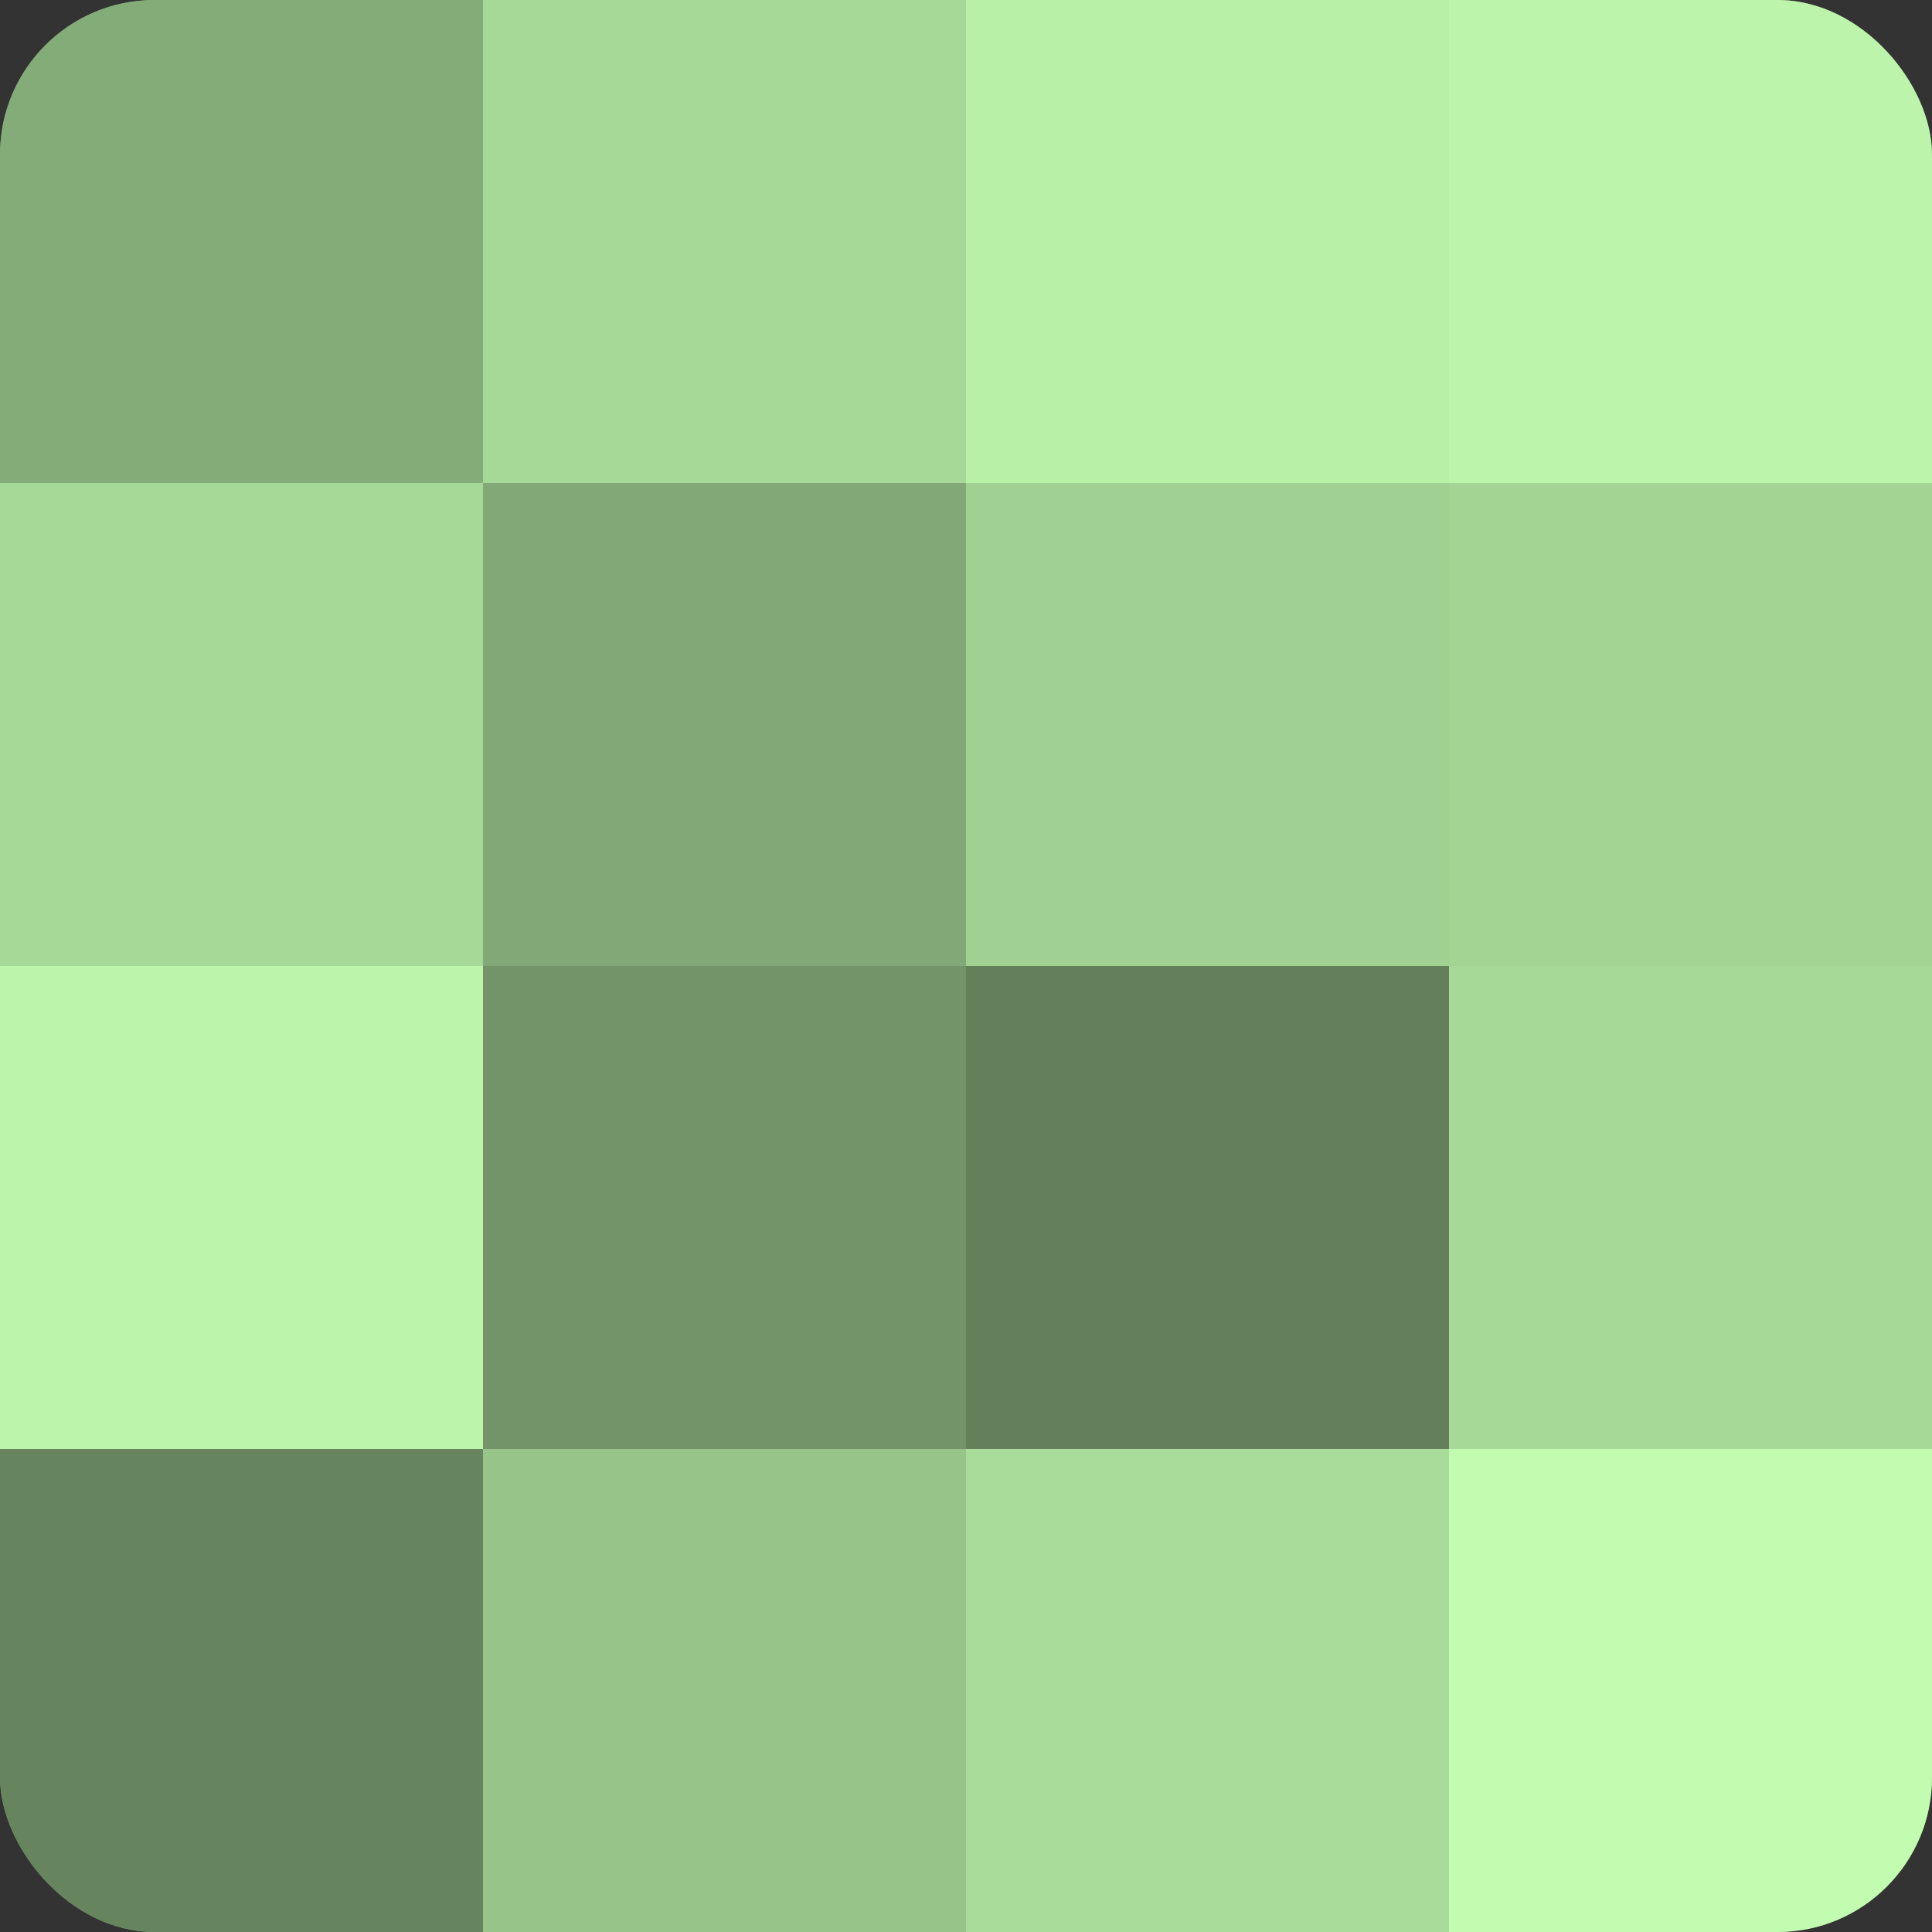
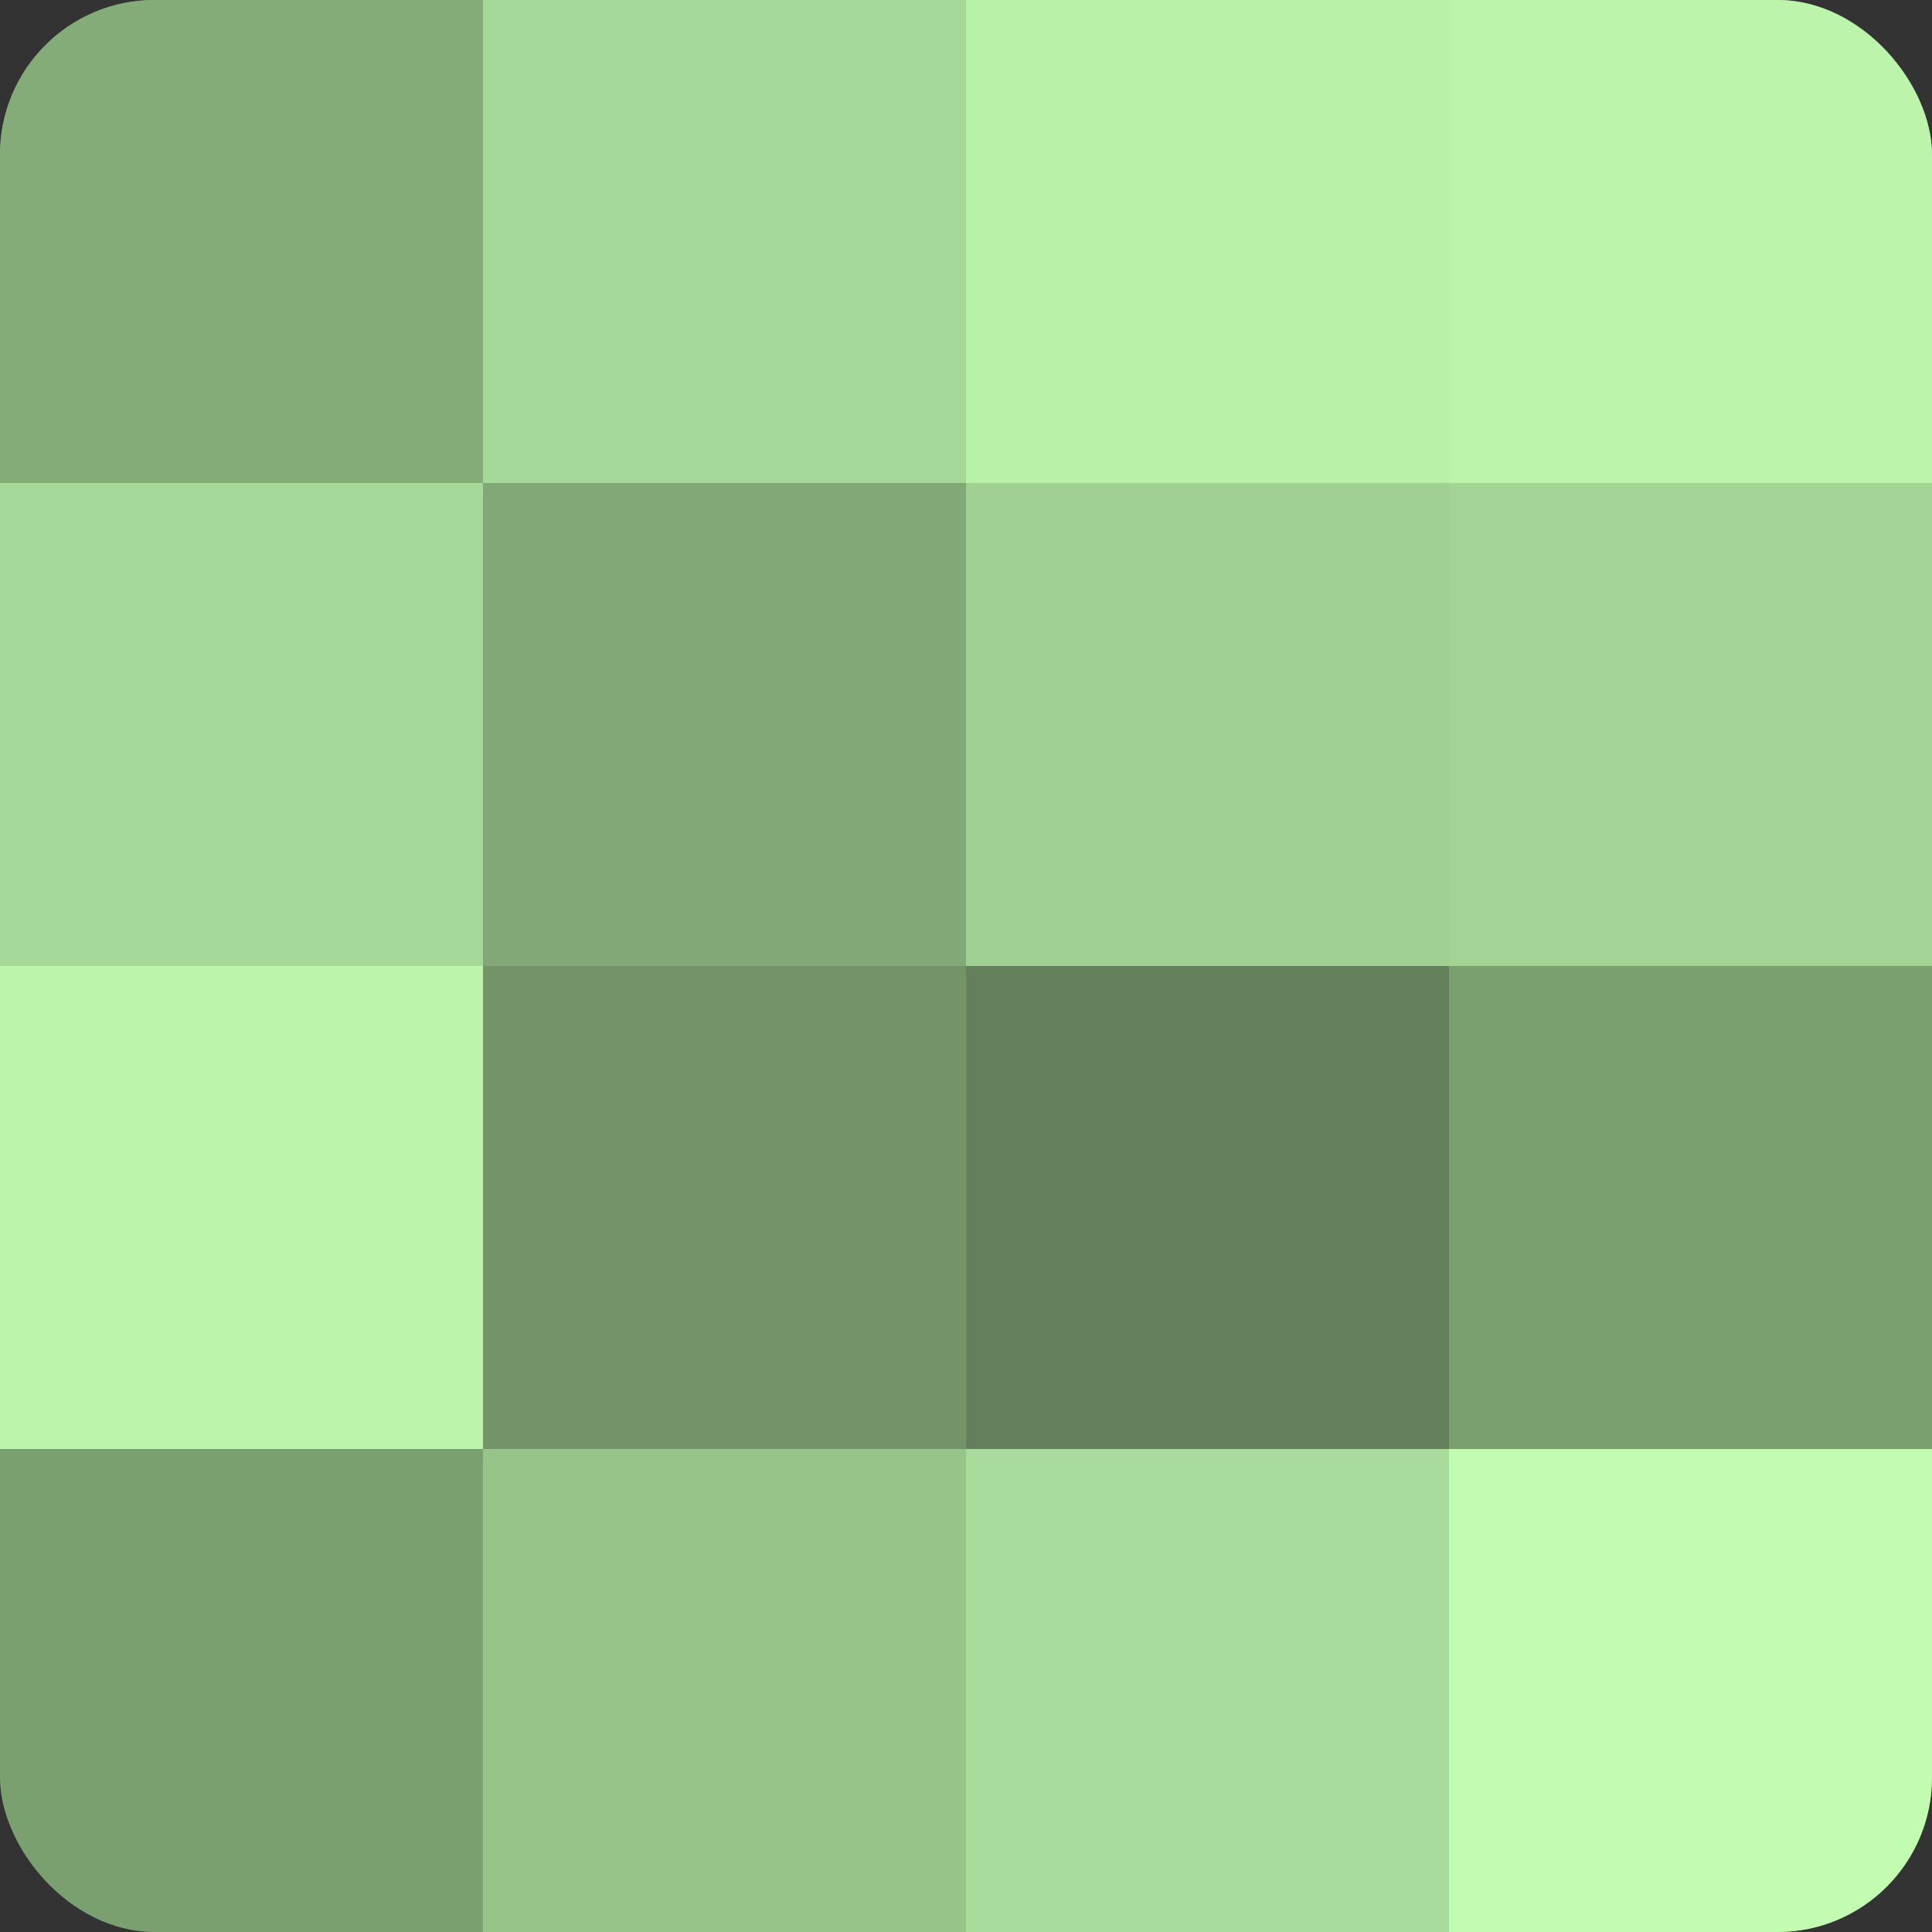
<svg xmlns="http://www.w3.org/2000/svg" width="60" height="60" viewBox="0 0 100 100" preserveAspectRatio="xMidYMid meet">
  <rect x="0" y="0" width="100" height="100" fill="#333333" stroke="none" />
  <defs>
    <clipPath id="c" width="100" height="100">
      <rect width="100" height="100" rx="8" ry="8" />
    </clipPath>
  </defs>
  <g clip-path="url(#c)">
    <rect width="100" height="100" fill="#7ba070" />
    <rect width="25" height="25" fill="#84ac78" />
    <rect y="25" width="25" height="25" fill="#a6d897" />
    <rect y="50" width="25" height="25" fill="#bcf4ab" />
-     <rect y="75" width="25" height="25" fill="#66845d" />
    <rect x="25" width="25" height="25" fill="#a6d897" />
    <rect x="25" y="25" width="25" height="25" fill="#81a876" />
    <rect x="25" y="50" width="25" height="25" fill="#729468" />
    <rect x="25" y="75" width="25" height="25" fill="#97c489" />
    <rect x="50" width="25" height="25" fill="#b9f0a8" />
    <rect x="50" y="25" width="25" height="25" fill="#a0d092" />
    <rect x="50" y="50" width="25" height="25" fill="#63805a" />
    <rect x="50" y="75" width="25" height="25" fill="#a9dc9a" />
    <rect x="75" width="25" height="25" fill="#bcf4ab" />
    <rect x="75" y="25" width="25" height="25" fill="#a3d494" />
-     <rect x="75" y="50" width="25" height="25" fill="#a6d897" />
    <rect x="75" y="75" width="25" height="25" fill="#c2fcb0" />
  </g>
</svg>